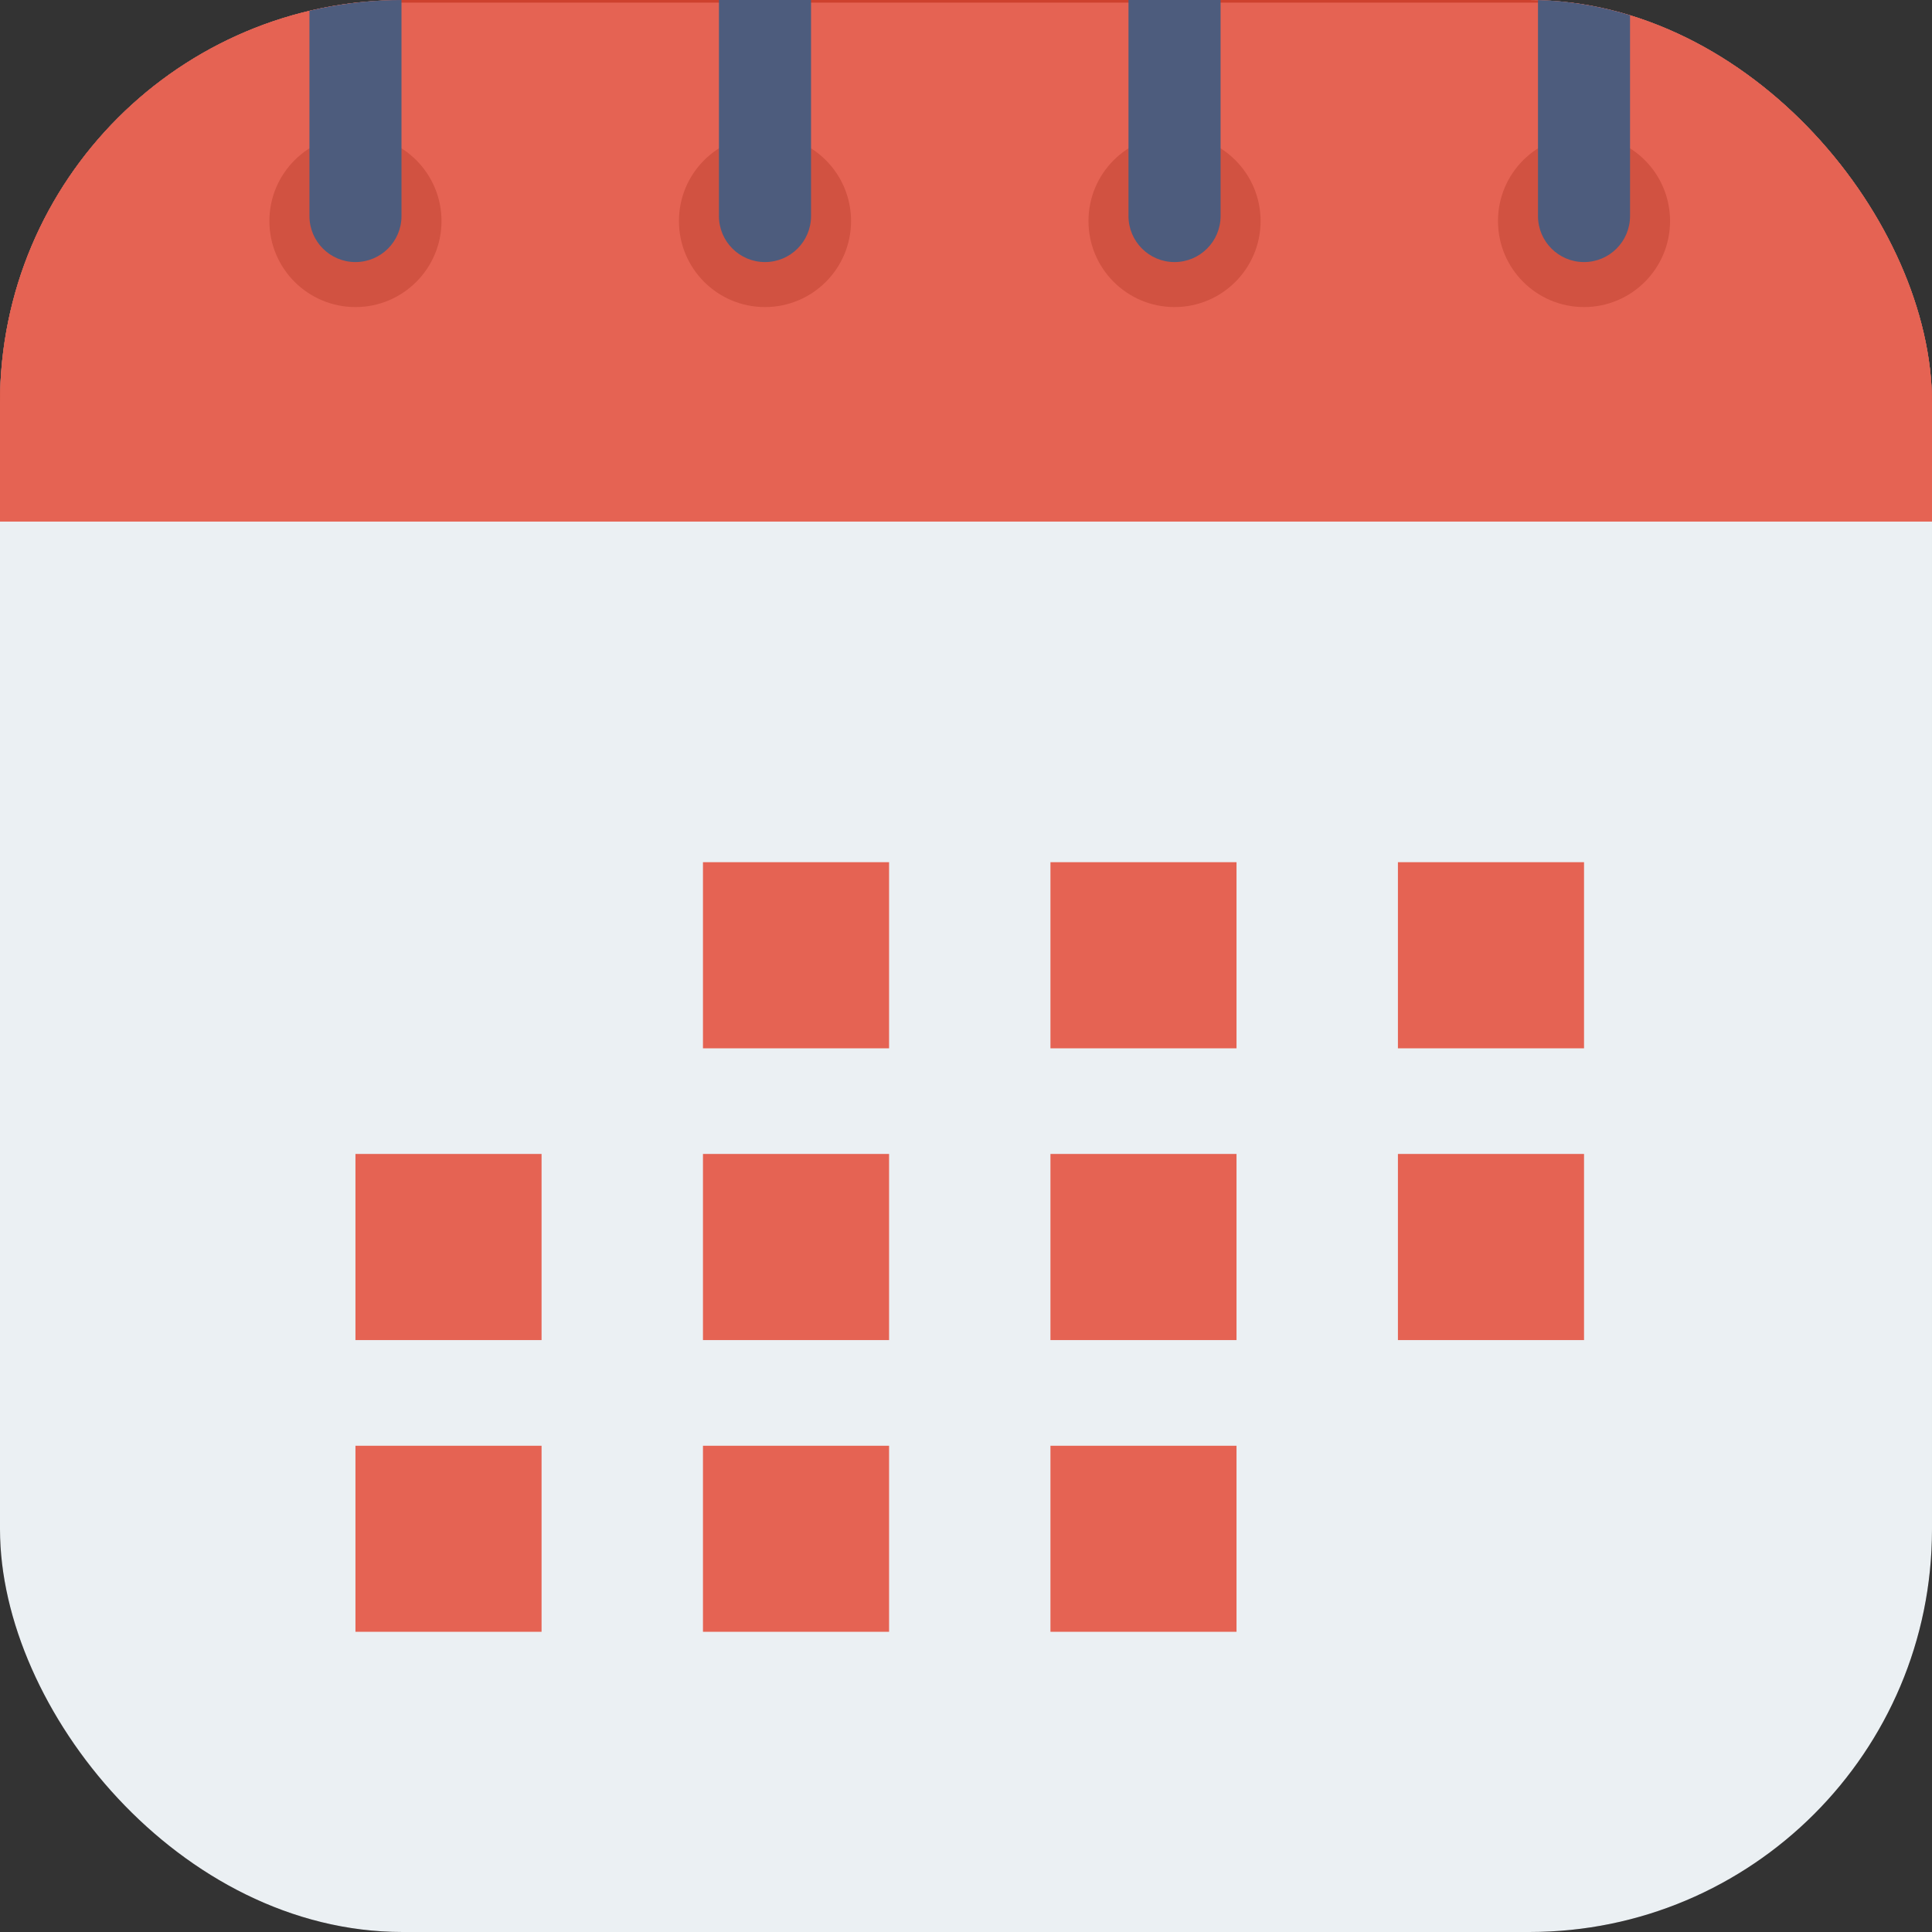
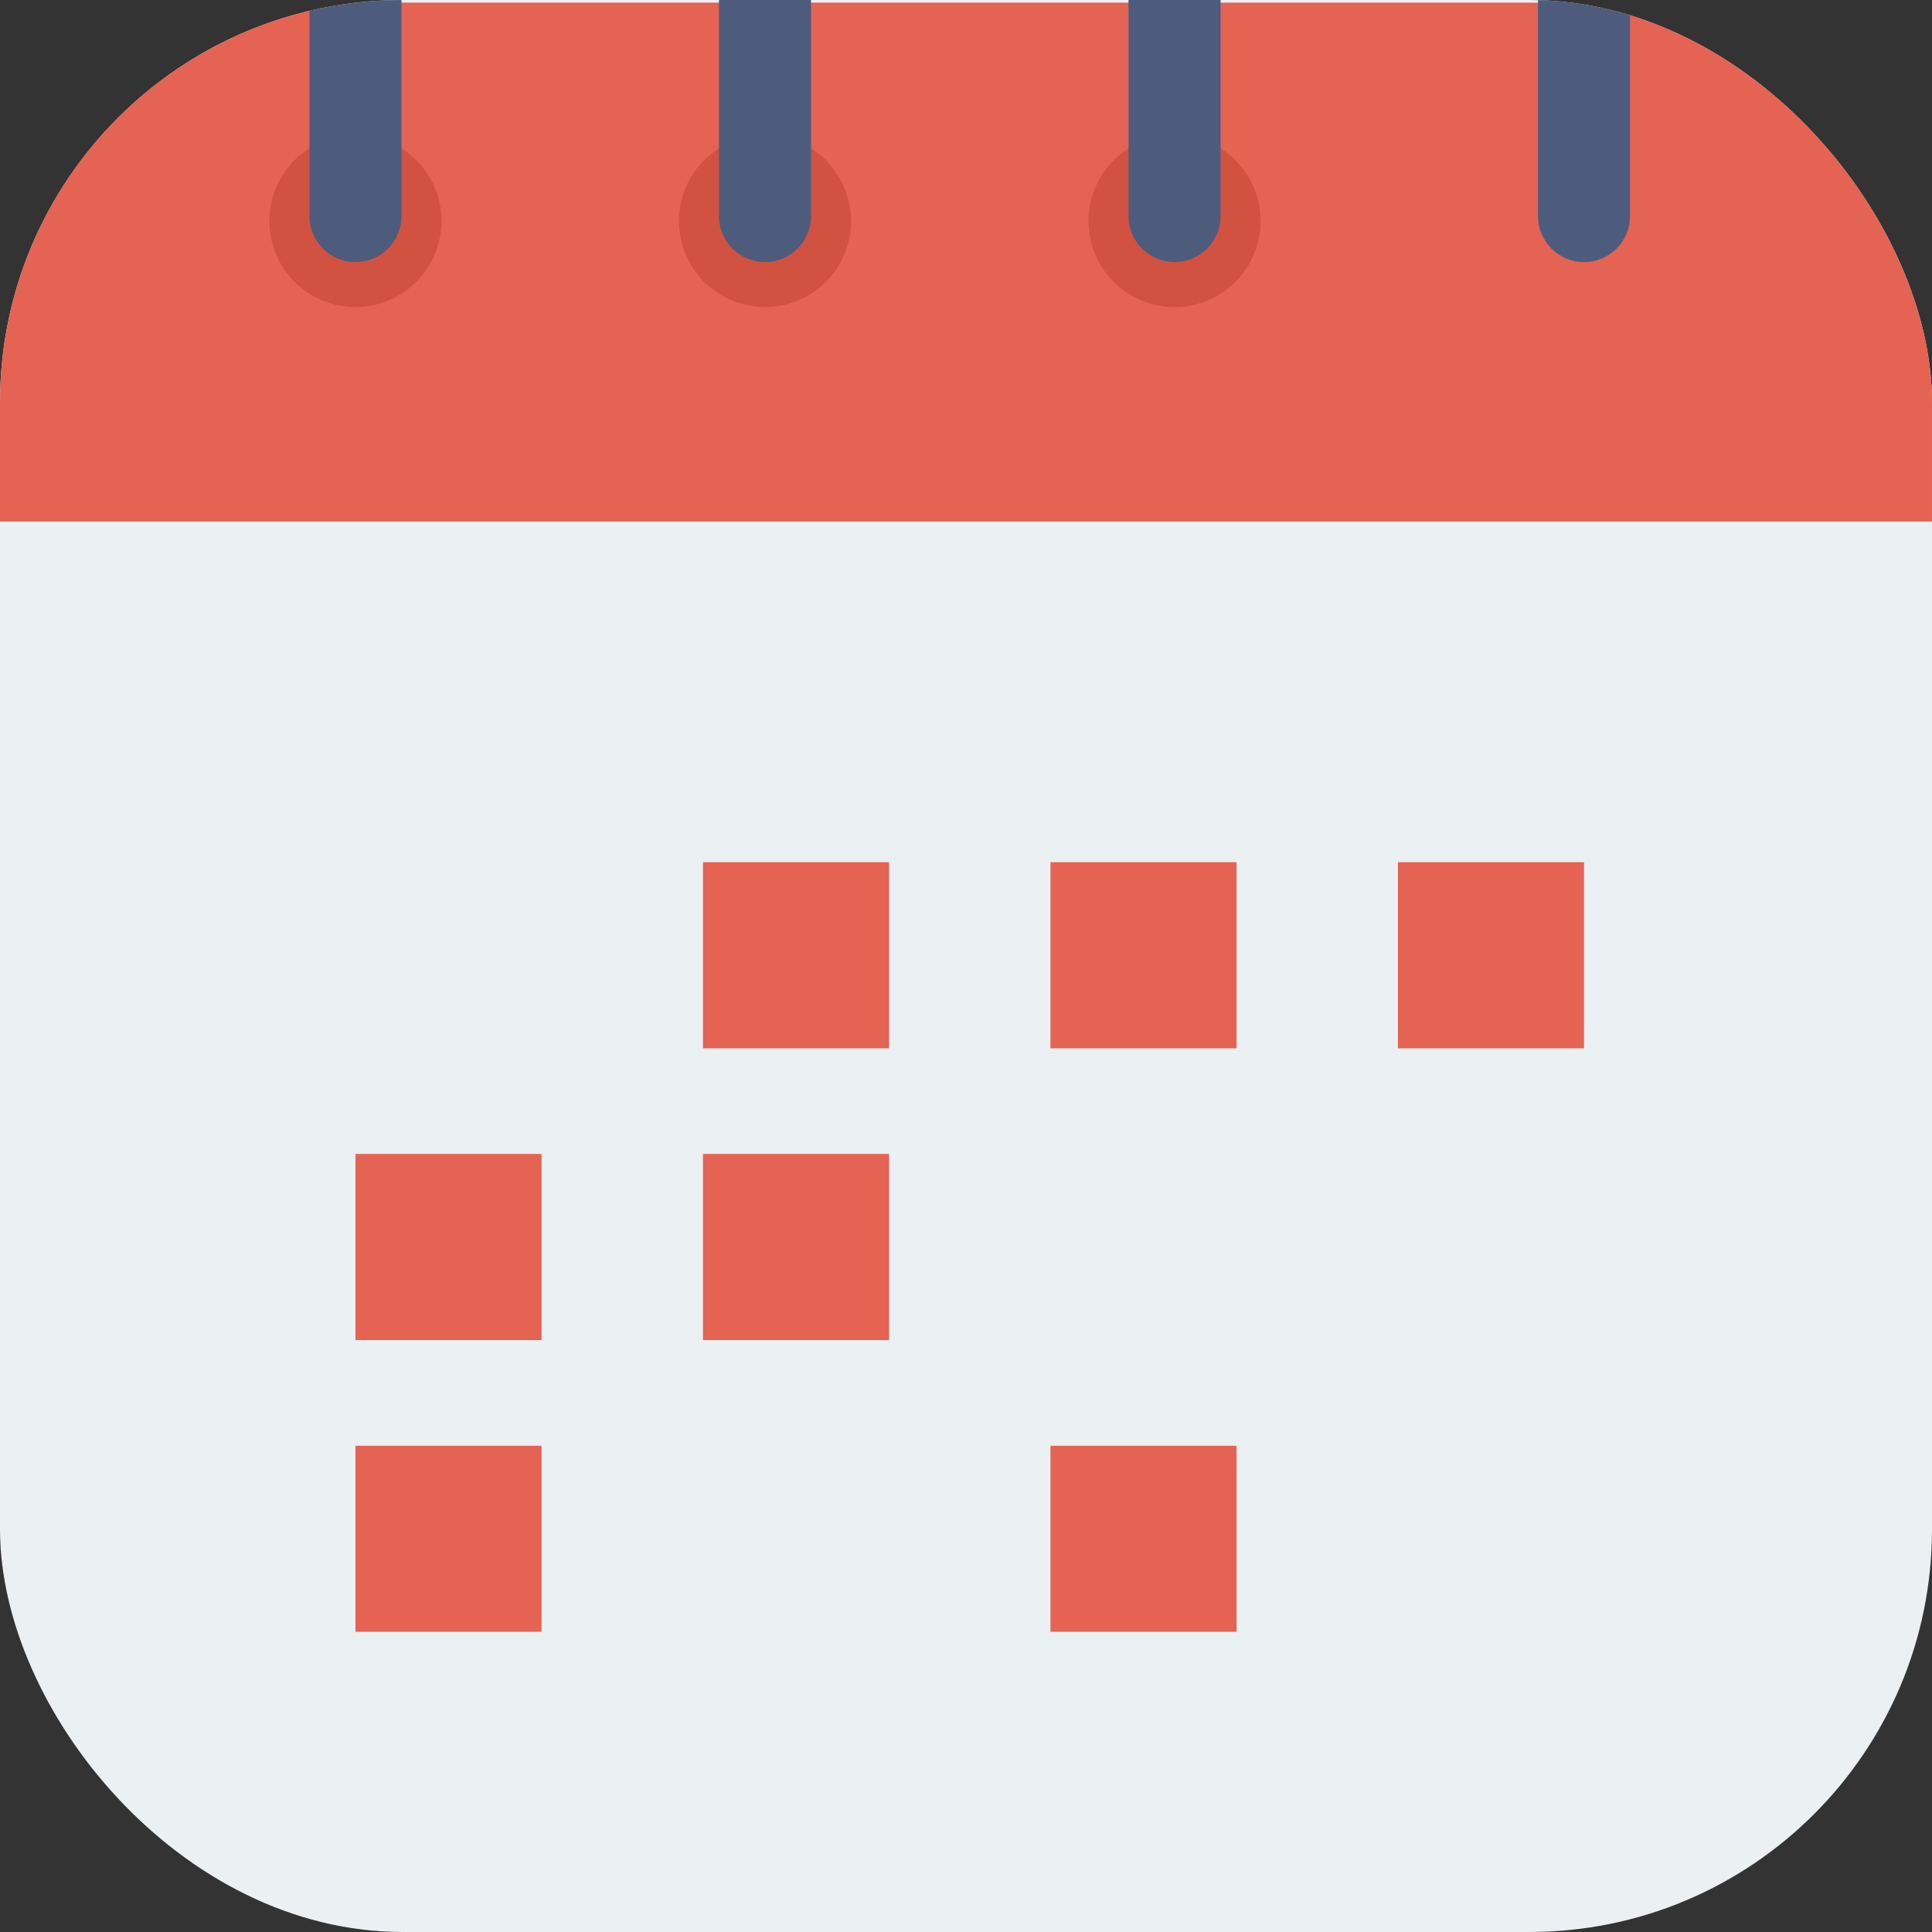
<svg xmlns="http://www.w3.org/2000/svg" width="48" height="48" viewBox="0 0 48 48" fill="none">
  <rect x="0" y="0" width="48" height="48" fill="#333333" stroke="none" />
  <g clip-path="url(#clip0)">
    <rect width="48" height="48" rx="10" fill="#120F0F" />
    <path d="M43.325 0H4.675C1.265 0 -1.5 2.918 -1.5 6.517V44.483C-1.5 48.082 1.265 51 4.675 51H43.325C46.735 51 49.5 48.082 49.5 44.483V6.517C49.5 2.918 46.735 0 43.325 0Z" fill="#EBF0F3" />
-     <path d="M49.389 11.573V4.151C49.389 0.768 46.646 -1.974 43.263 -1.974H4.923C1.54 -1.974 -1.202 0.768 -1.202 4.151V11.573H49.389Z" fill="#CE412D" />
    <path d="M49.389 12.959V6.19C49.389 2.807 46.646 0.065 43.263 0.065H4.923C1.54 0.065 -1.202 2.807 -1.202 6.19V12.959H49.389Z" fill="#E56353" />
    <path d="M8.831 3.354C7.651 3.354 6.693 4.311 6.693 5.491C6.693 6.672 7.651 7.629 8.831 7.629C10.012 7.629 10.969 6.672 10.969 5.491C10.969 4.311 10.012 3.354 8.831 3.354Z" fill="#D15241" />
    <path d="M8.831 -4.688C8.2 -4.688 7.688 -4.175 7.688 -3.544V5.367C7.688 5.999 8.2 6.511 8.831 6.511C9.463 6.511 9.975 5.999 9.975 5.367V-3.544C9.975 -4.175 9.463 -4.688 8.831 -4.688V-4.688Z" fill="#4D5C7D" />
    <path d="M19.006 3.354C17.825 3.354 16.868 4.311 16.868 5.491C16.868 6.672 17.825 7.629 19.006 7.629C20.187 7.629 21.144 6.672 21.144 5.491C21.144 4.311 20.187 3.354 19.006 3.354Z" fill="#D15241" />
    <path d="M19.006 -4.688C18.374 -4.688 17.862 -4.175 17.862 -3.544V5.367C17.862 5.999 18.374 6.511 19.006 6.511C19.638 6.511 20.15 5.999 20.15 5.367V-3.544C20.15 -4.175 19.638 -4.688 19.006 -4.688V-4.688Z" fill="#4D5C7D" />
    <path d="M29.181 3.354C28 3.354 27.043 4.311 27.043 5.491C27.043 6.672 28 7.629 29.181 7.629C30.362 7.629 31.319 6.672 31.319 5.491C31.319 4.311 30.362 3.354 29.181 3.354Z" fill="#D15241" />
    <path d="M29.181 -4.688C28.549 -4.688 28.037 -4.175 28.037 -3.544V5.367C28.037 5.999 28.549 6.511 29.181 6.511C29.812 6.511 30.325 5.999 30.325 5.367V-3.544C30.325 -4.175 29.812 -4.688 29.181 -4.688V-4.688Z" fill="#4D5C7D" />
-     <path d="M39.355 3.354C38.174 3.354 37.217 4.311 37.217 5.491C37.217 6.672 38.174 7.629 39.355 7.629C40.535 7.629 41.492 6.672 41.492 5.491C41.492 4.311 40.535 3.354 39.355 3.354Z" fill="#D15241" />
    <path d="M39.355 -4.688C38.723 -4.688 38.211 -4.175 38.211 -3.544V5.367C38.211 5.999 38.723 6.511 39.355 6.511C39.986 6.511 40.498 5.999 40.498 5.367V-3.544C40.498 -4.175 39.986 -4.688 39.355 -4.688V-4.688Z" fill="#4D5C7D" />
    <path d="M17.465 21.421H22.089V26.045H17.465V21.421Z" fill="#E56353" />
    <path d="M26.098 21.421H30.721V26.045H26.098V21.421Z" fill="#E56353" />
    <path d="M34.731 21.421H39.355V26.045H34.731V21.421Z" fill="#E56353" />
    <path d="M8.831 28.67H13.455V33.294H8.831V28.67Z" fill="#E56353" />
    <path d="M17.465 28.67H22.089V33.294H17.465V28.67Z" fill="#E56353" />
-     <path d="M26.098 28.67H30.721V33.294H26.098V28.67Z" fill="#E56353" />
-     <path d="M34.731 28.67H39.355V33.294H34.731V28.67Z" fill="#E56353" />
    <path d="M8.831 35.919H13.455V40.542H8.831V35.919Z" fill="#E56353" />
-     <path d="M17.465 35.919H22.089V40.542H17.465V35.919Z" fill="#E56353" />
    <path d="M26.098 35.919H30.721V40.542H26.098V35.919Z" fill="#E56353" />
  </g>
  <defs>
    <clipPath id="clip0">
      <rect width="48" height="48" rx="10" fill="white" />
    </clipPath>
  </defs>
</svg>